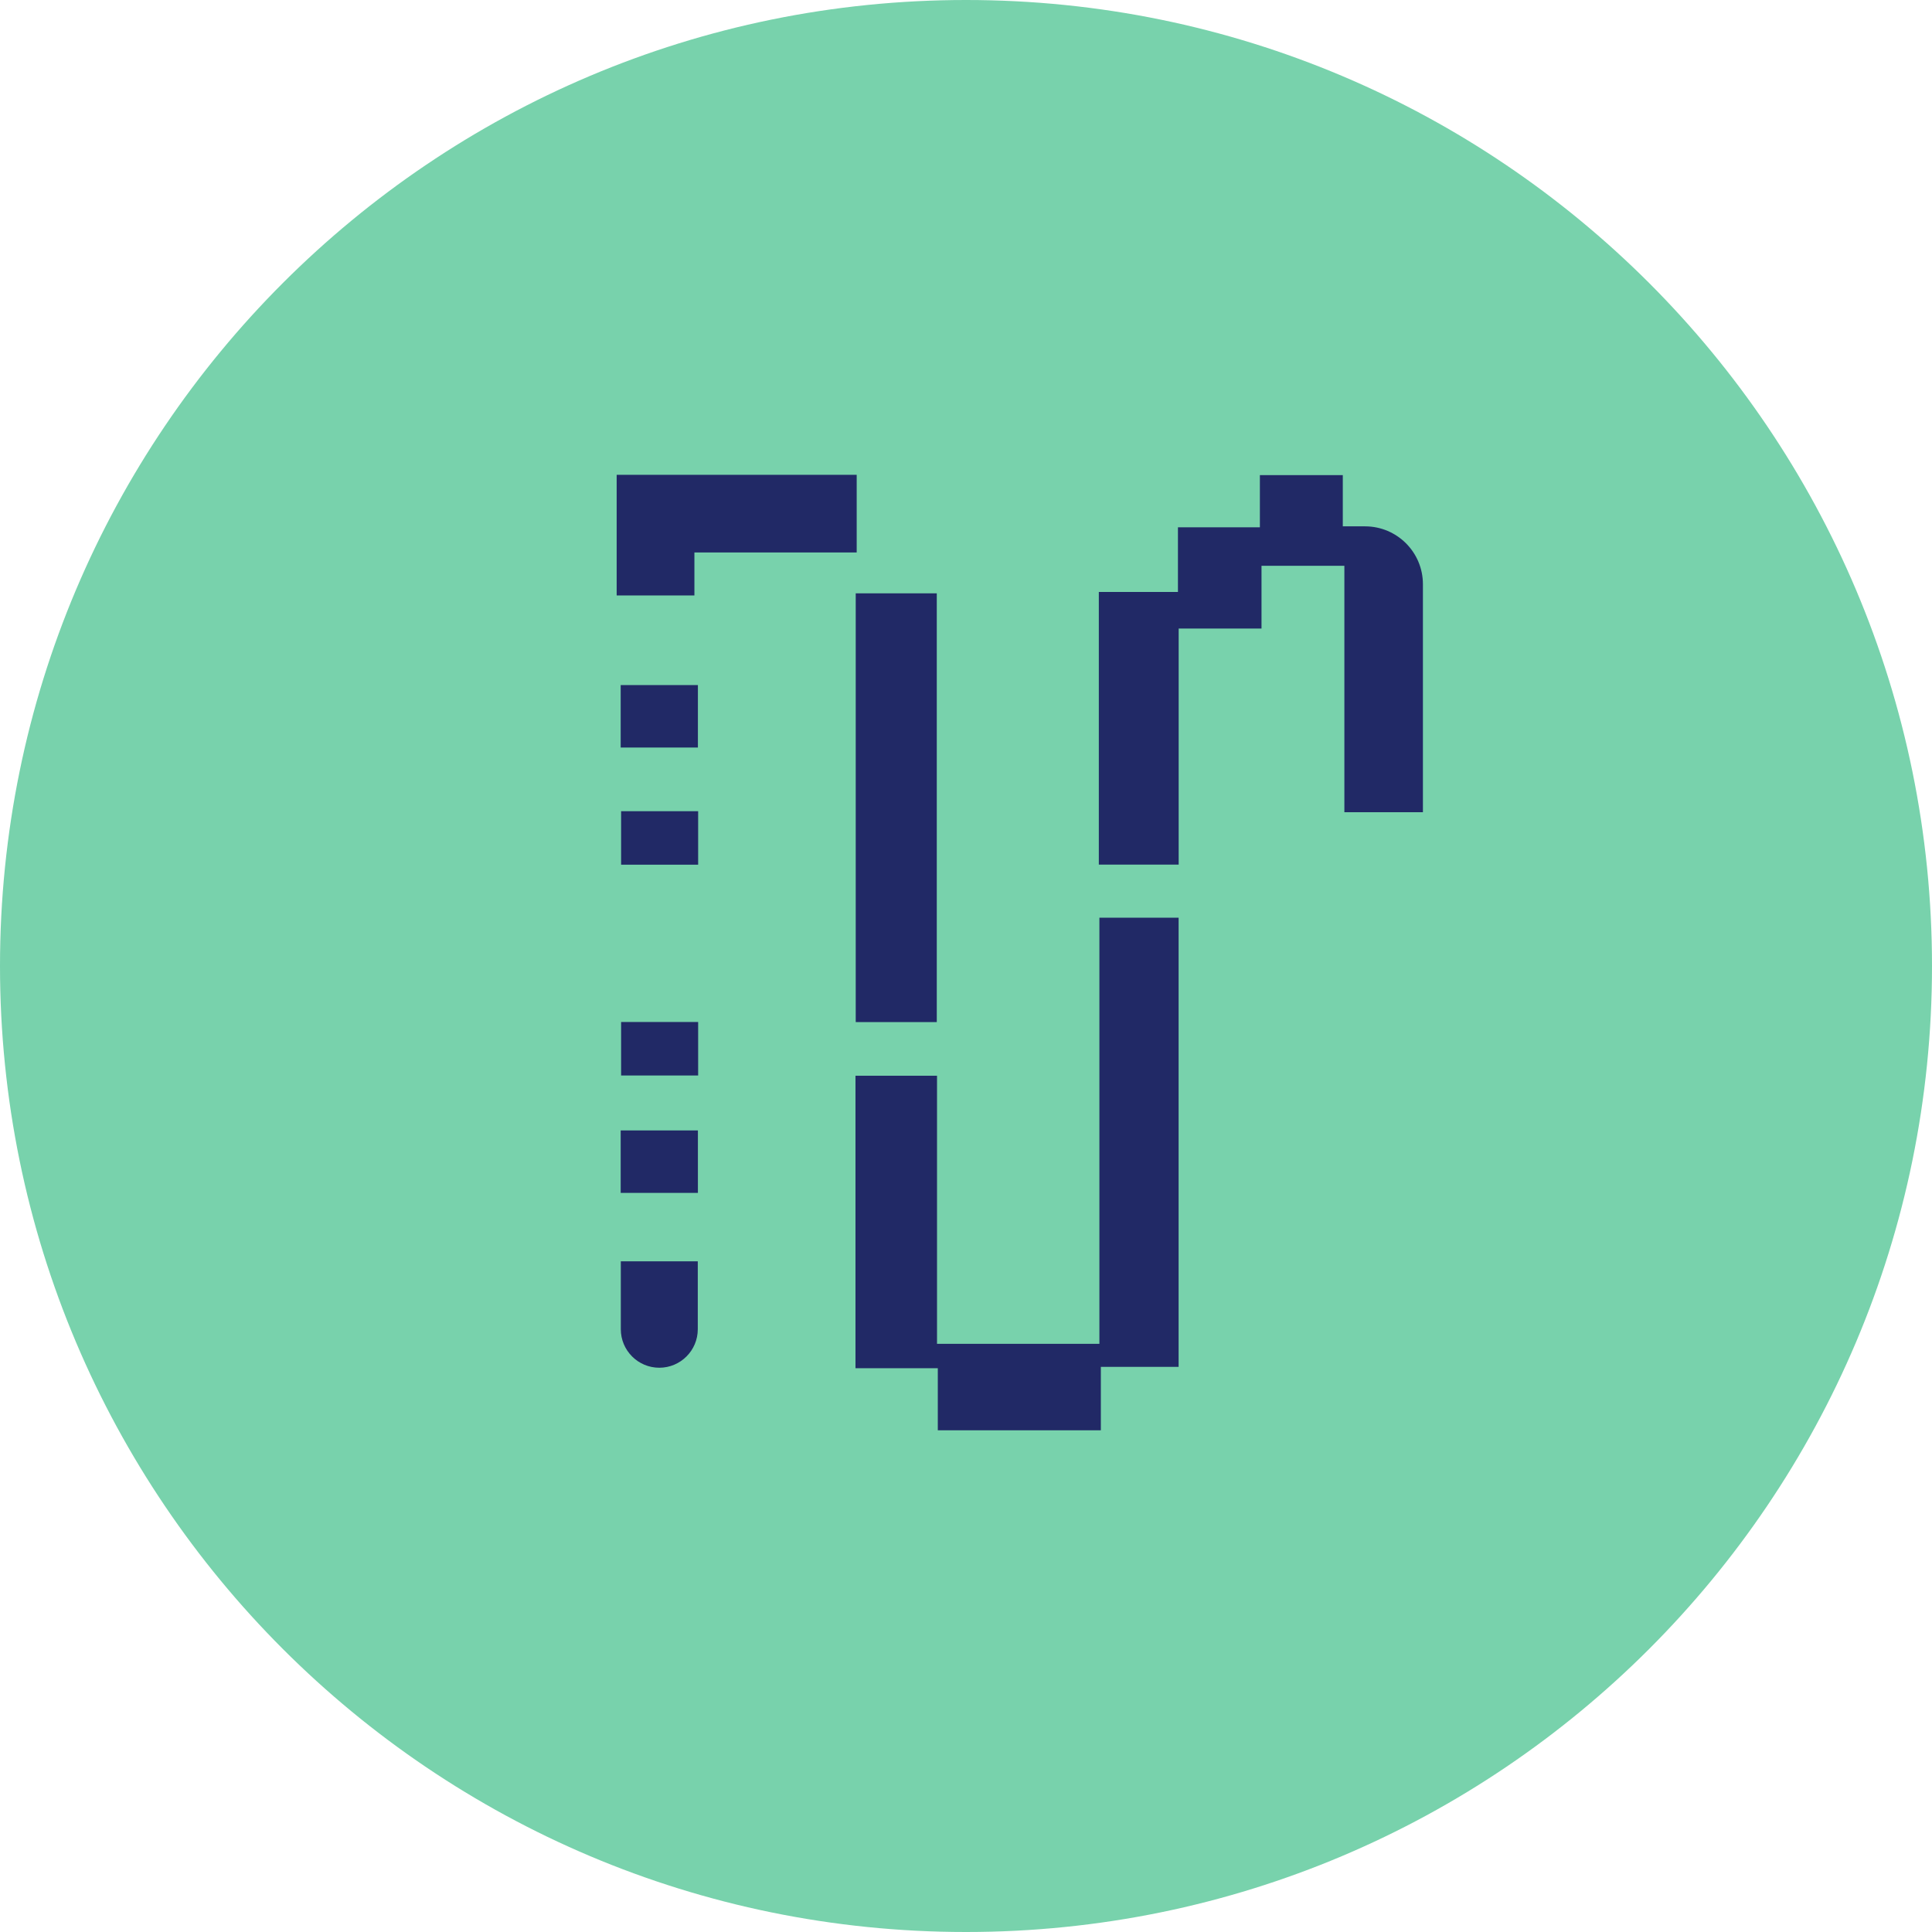
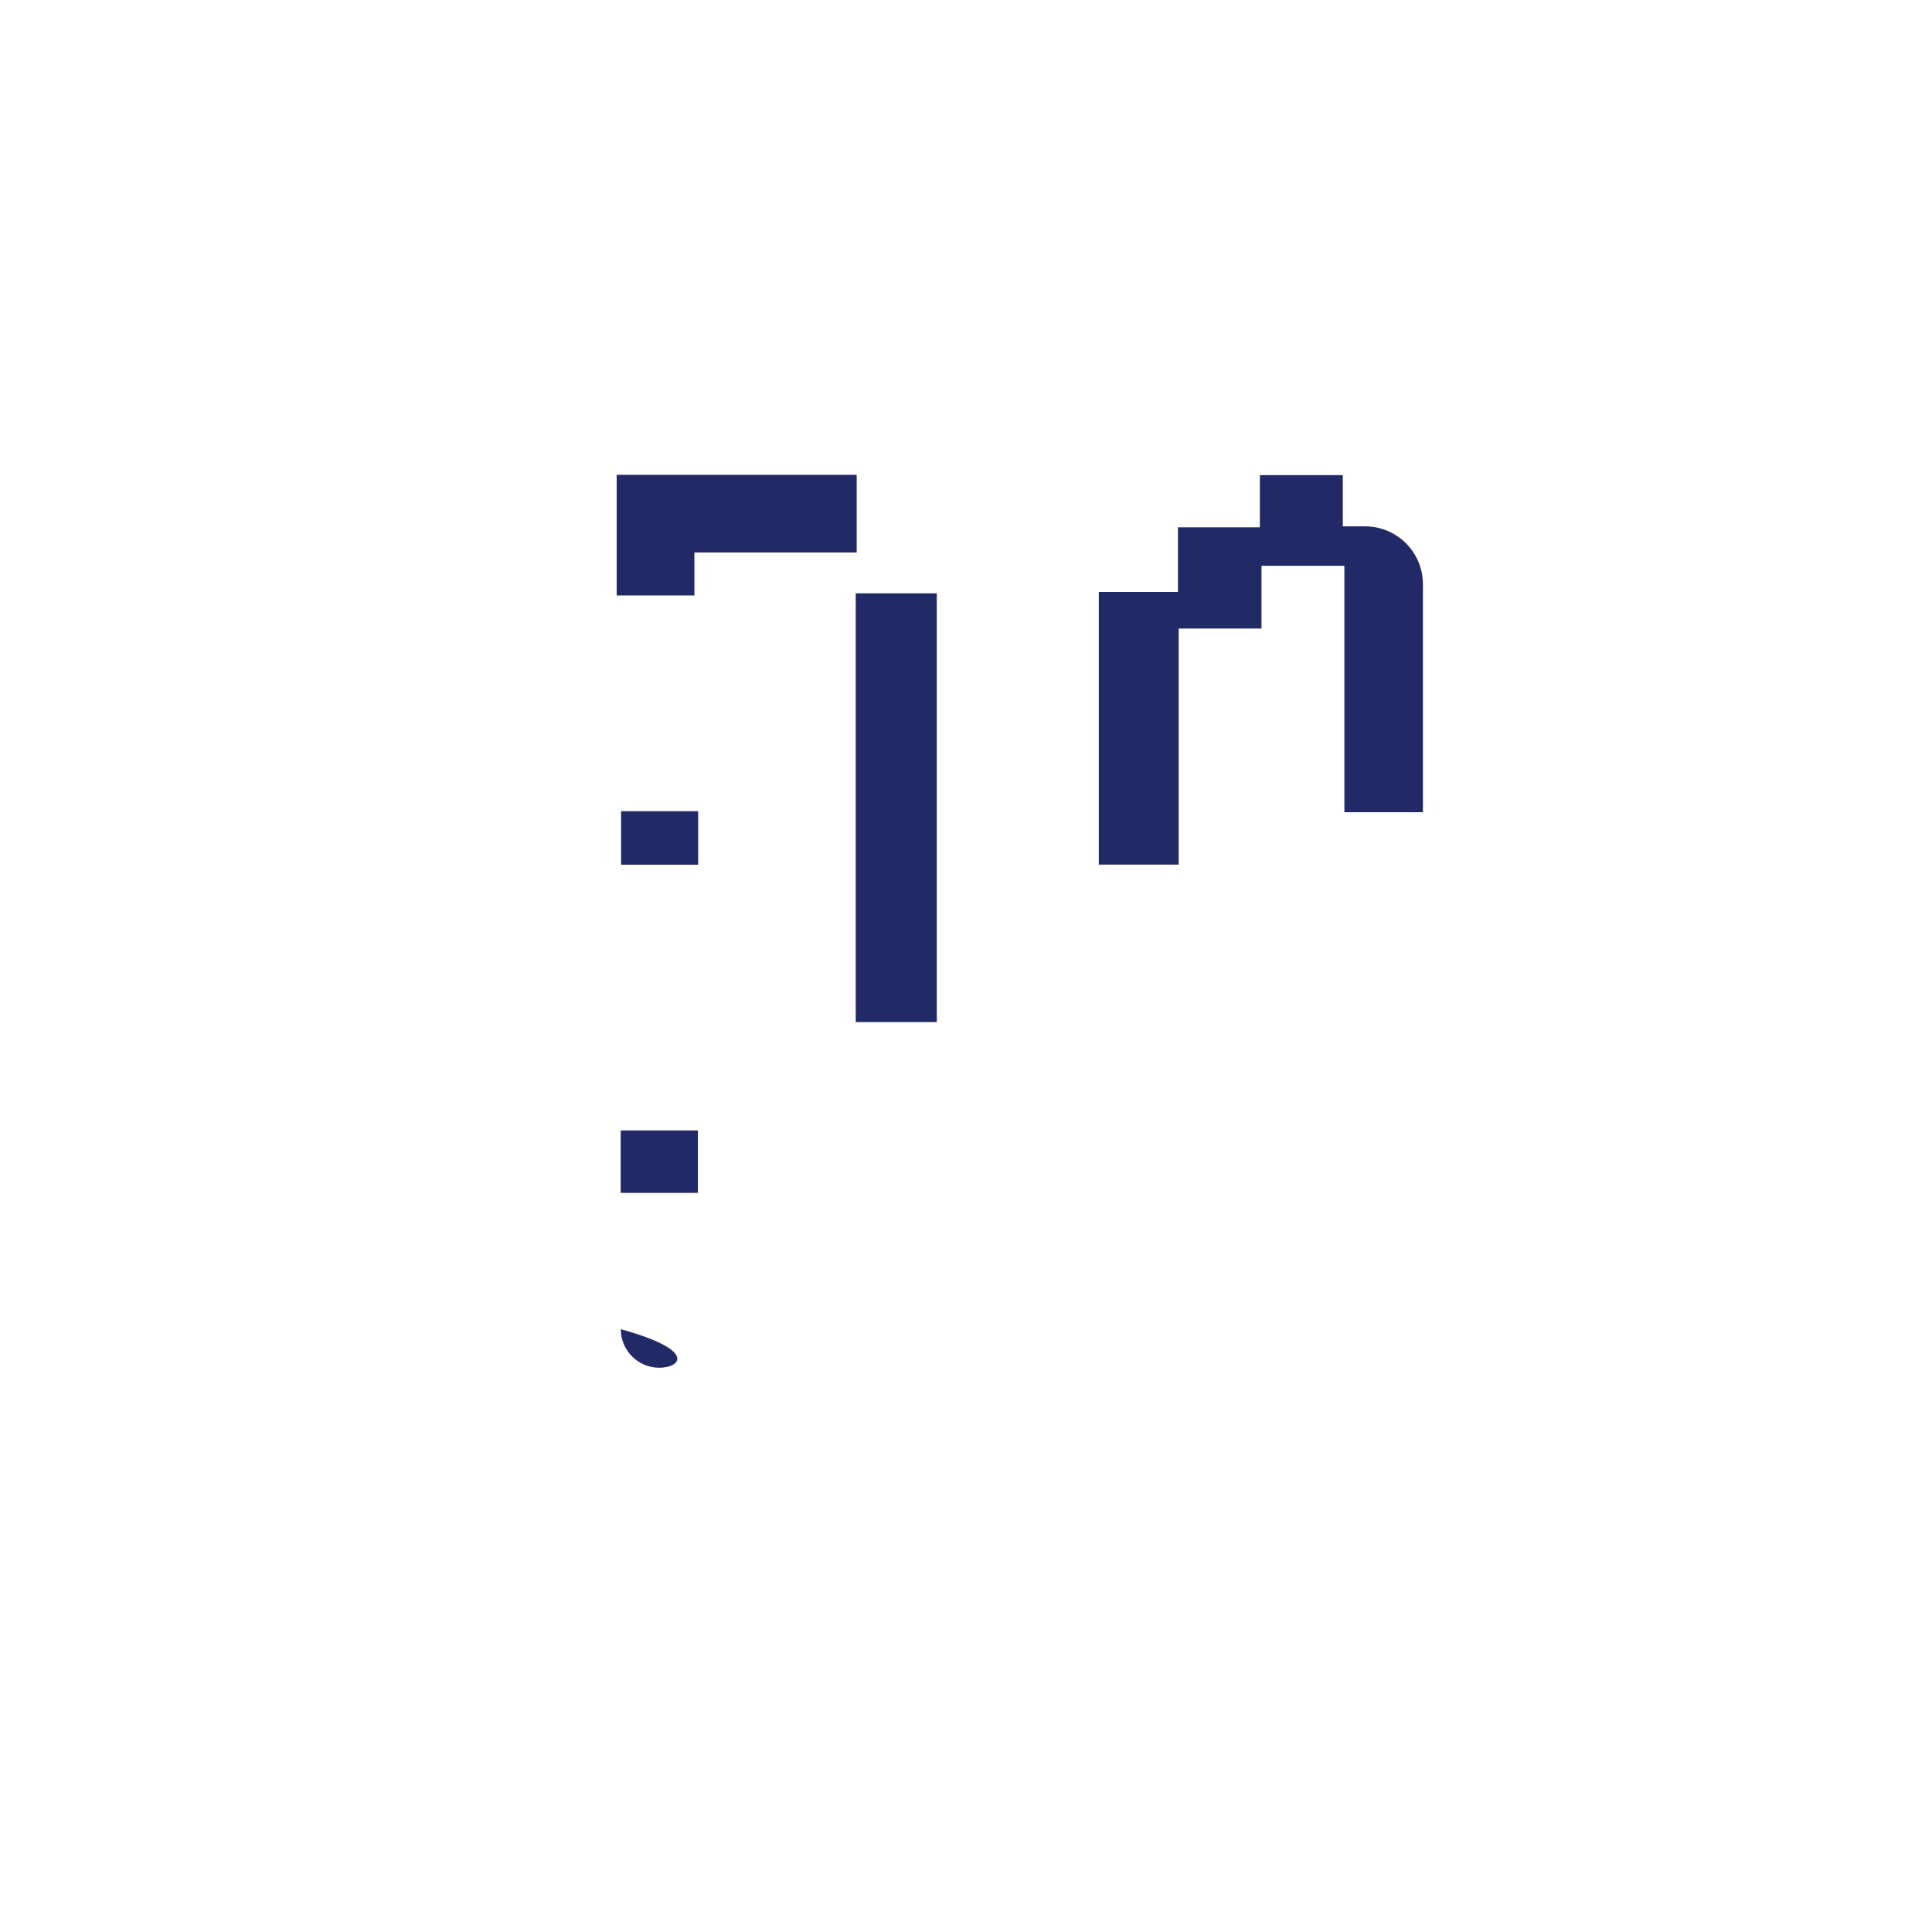
<svg xmlns="http://www.w3.org/2000/svg" width="64" height="64" viewBox="0 0 64 64" fill="none">
  <g clip-path="url(#clip0_3806_6635)">
    <g clip-path="url(#clip1_3806_6635)">
-       <path d="M32 64C49.673 64 64 49.673 64 32C64 14.327 49.673 0 32 0C14.327 0 0 14.327 0 32C0 49.673 14.327 64 32 64Z" fill="#78D2AC" />
      <path d="M47.136 19.35V26.906H44.534V18.743H41.789V20.822H39.045V28.642H36.4V19.609H39.021V17.468H41.735V15.739H44.482V17.436H45.219C46.278 17.436 47.136 18.294 47.136 19.352V19.35Z" fill="#212966" />
-       <path d="M36.42 30.4H39.043V45.279H36.467V47.38H31.066V45.324H28.339V35.635H31.04V44.516H36.419V30.4H36.42Z" fill="#212966" />
      <path d="M31.032 33.858H28.347V19.655H31.032V33.858Z" fill="#212966" />
      <path d="M23.003 18.301V19.725H20.428V15.729H28.379V18.301H23.003Z" fill="#212966" />
-       <path d="M21.84 45.308C21.136 45.308 20.565 44.736 20.565 44.032V41.783H23.115V44.032C23.115 44.736 22.544 45.308 21.84 45.308Z" fill="#212966" />
+       <path d="M21.84 45.308C21.136 45.308 20.565 44.736 20.565 44.032V41.783V44.032C23.115 44.736 22.544 45.308 21.84 45.308Z" fill="#212966" />
      <path d="M20.561 37.447H23.119V39.516H20.561V37.447Z" fill="#212966" />
-       <path d="M20.561 22.694H23.119V24.763H20.561V22.694Z" fill="#212966" />
-       <path d="M23.127 35.627H20.575V33.855H23.127V35.627Z" fill="#212966" />
      <path d="M23.127 28.644H20.575V26.872H23.127V28.644Z" fill="#212966" />
    </g>
  </g>
  <defs>
    <clipPath id="clip0_3806_6635">
      <rect width="64" height="64" fill="white" />
    </clipPath>
    <clipPath id="clip1_3806_6635">
      <rect width="64" height="64" fill="white" />
    </clipPath>
  </defs>
</svg>